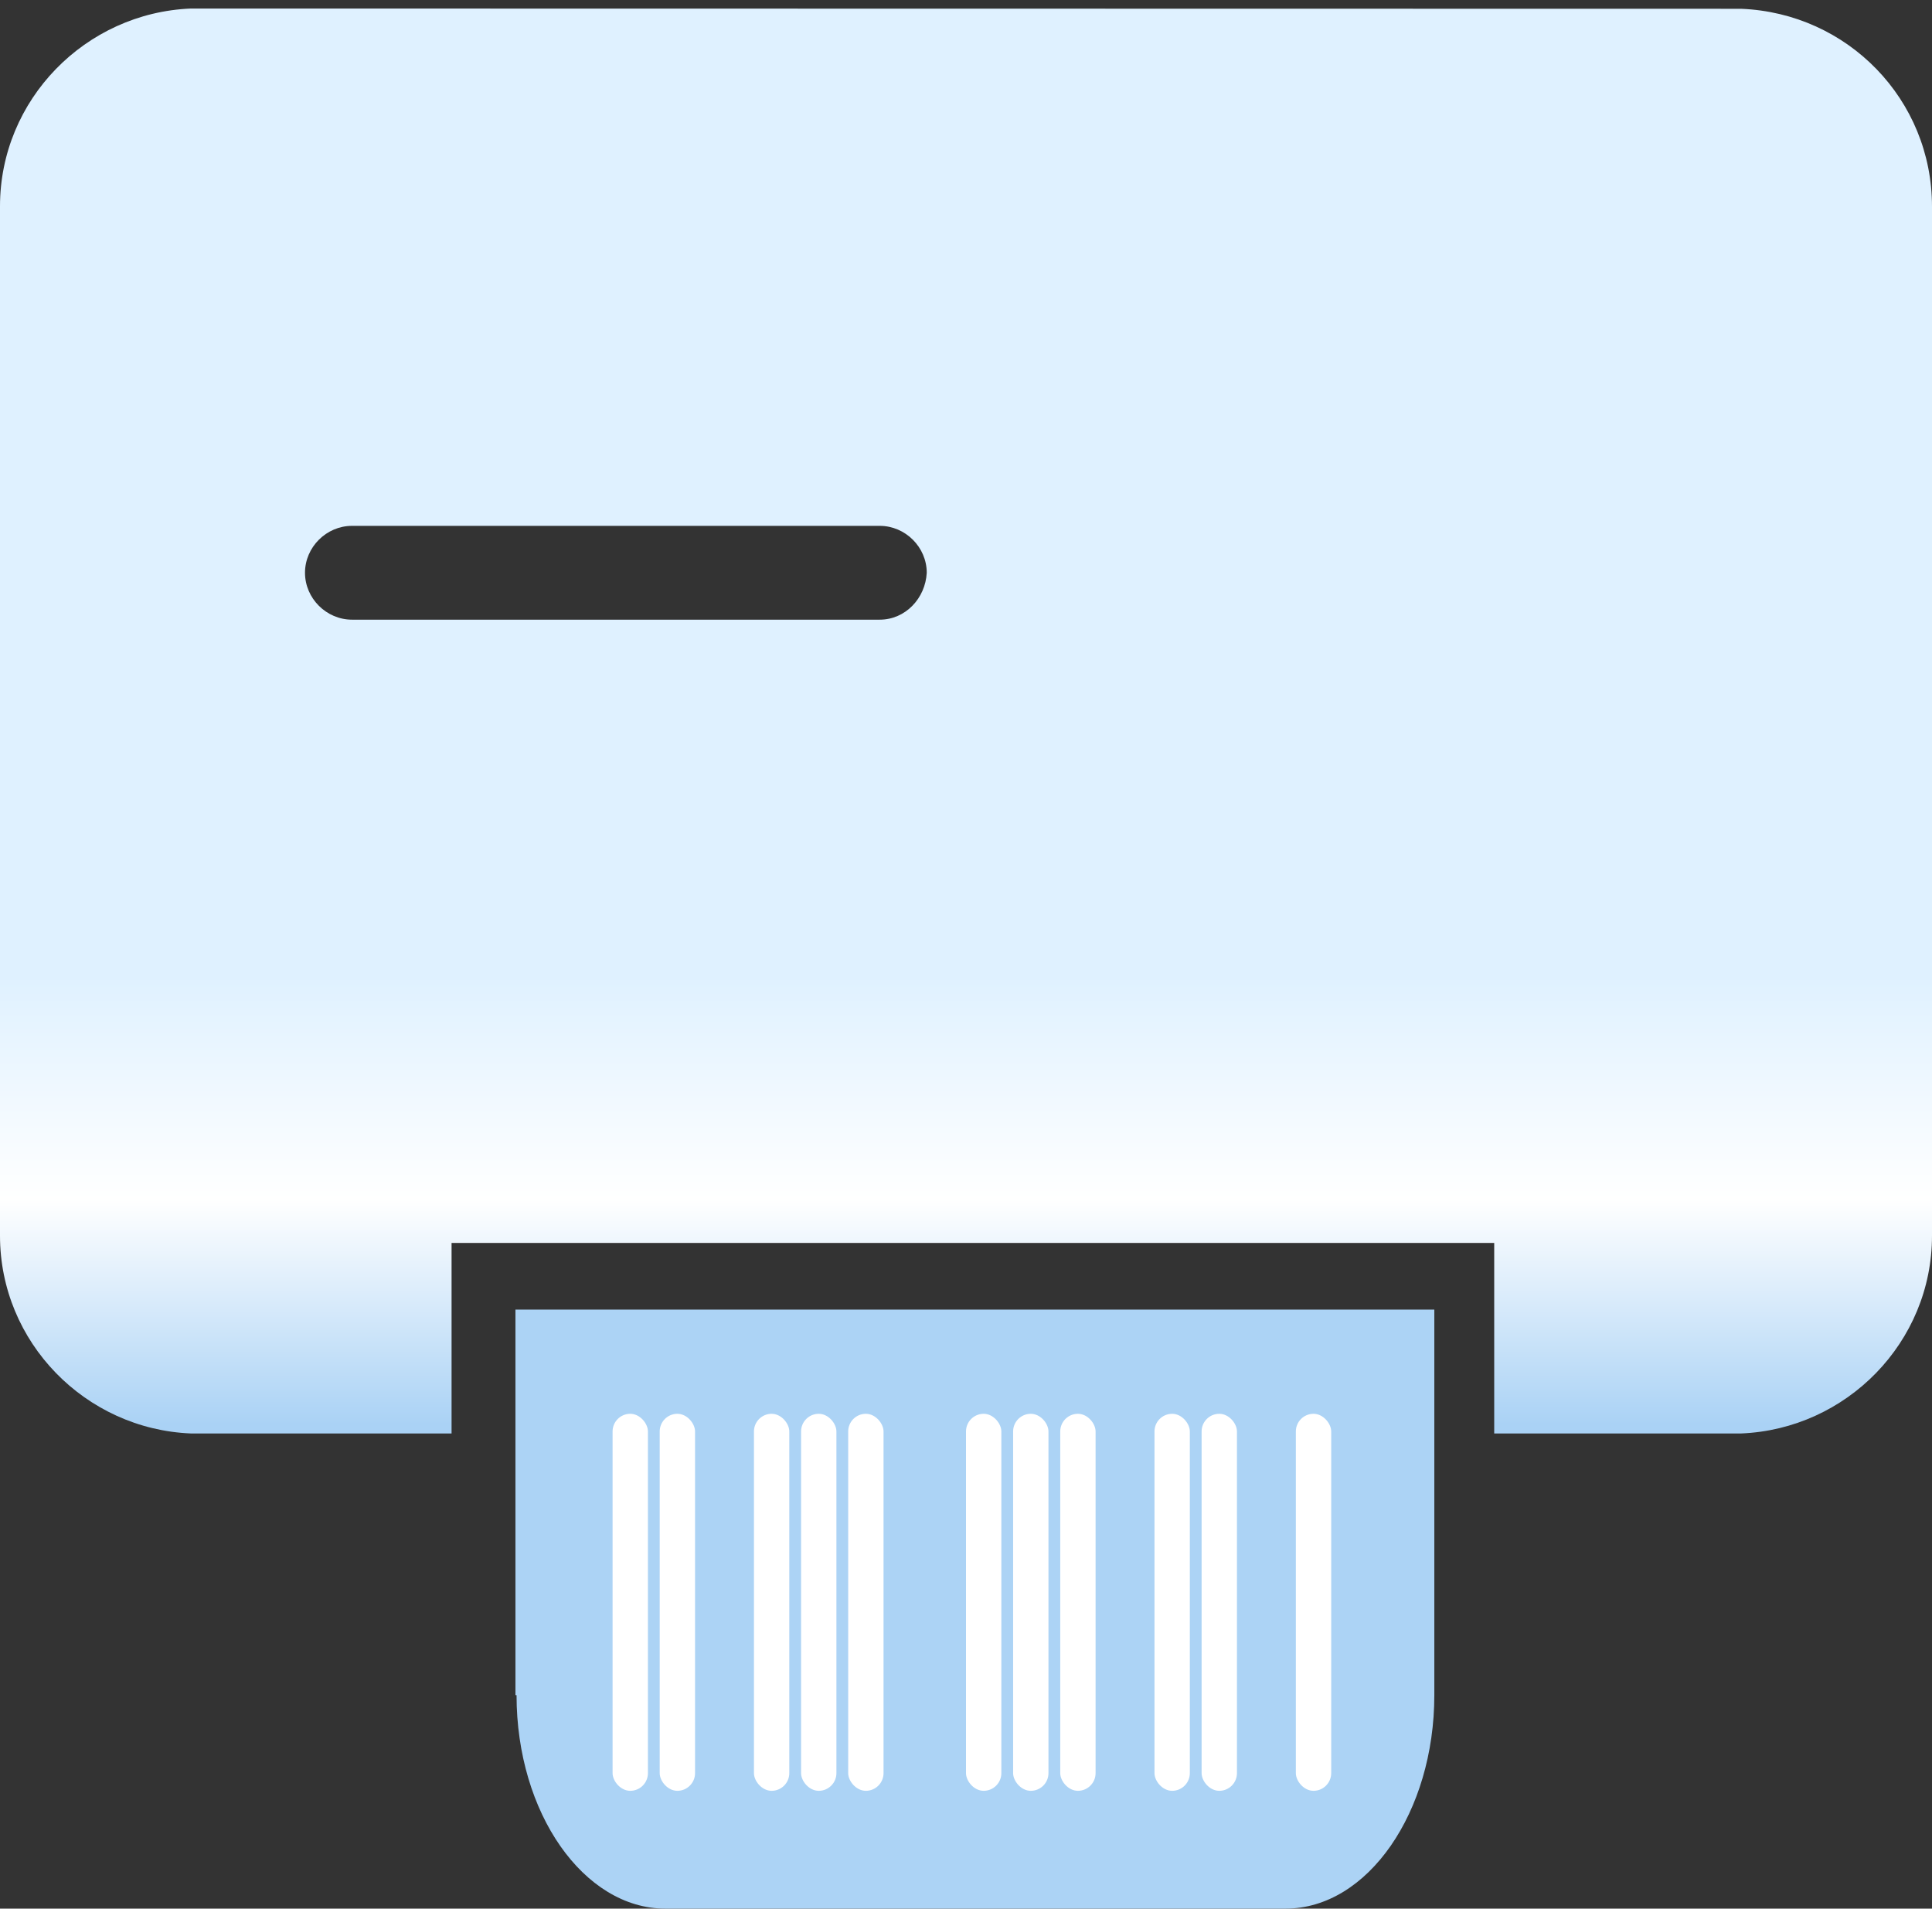
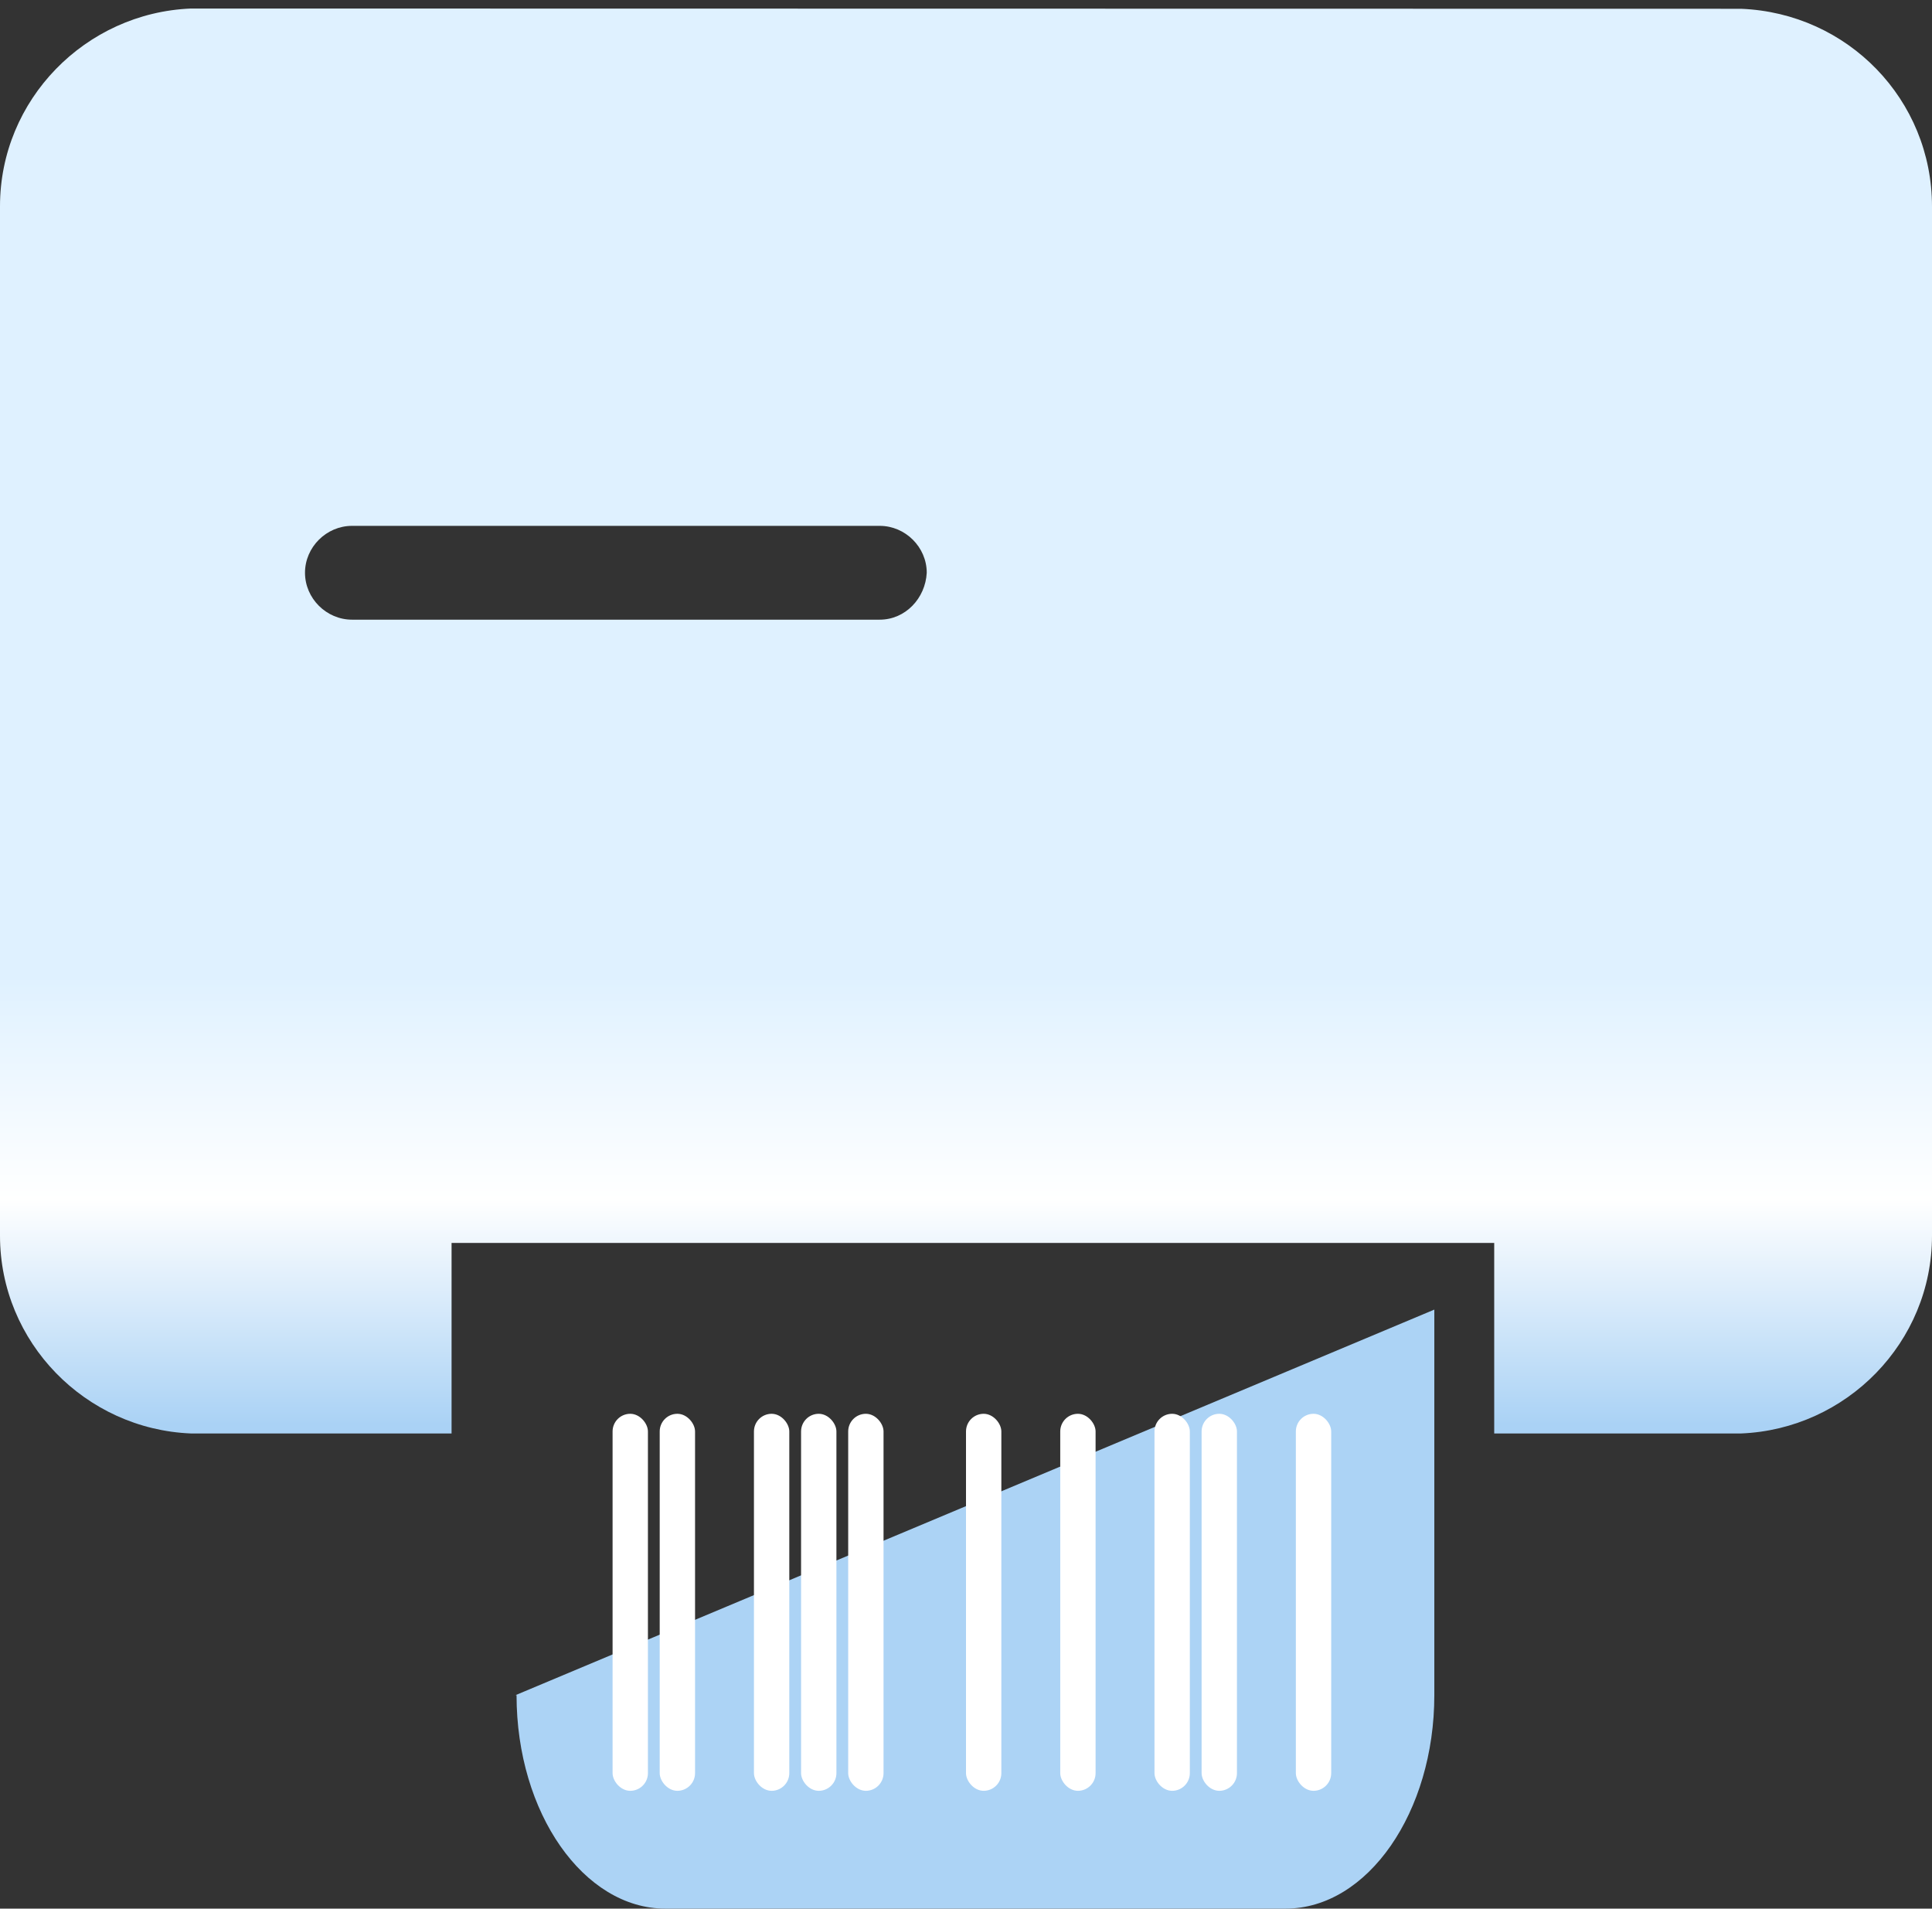
<svg xmlns="http://www.w3.org/2000/svg" width="82px" height="81px" viewBox="0 0 82 81" version="1.1">
  <rect x="0" y="0" width="82" height="81" fill="#333333" stroke="none" />
  <title>办公耗材</title>
  <defs>
    <linearGradient x1="50%" y1="68.179%" x2="50%" y2="100%" id="linearGradient-1">
      <stop stop-color="#DFF1FF" offset="0%" />
      <stop stop-color="#FFFFFF" offset="49.587%" />
      <stop stop-color="#AAD2F5" offset="100%" />
    </linearGradient>
  </defs>
  <g id="页面-1" stroke="none" stroke-width="1" fill="none" fill-rule="evenodd">
    <g id="设备" transform="translate(-653, -526)">
      <g id="办公耗材" transform="translate(636, 506)">
        <rect id="矩形" fill="#000000" fill-rule="nonzero" opacity="0" x="0" y="0" width="116" height="116" />
        <path d="M25.105,20.362 C20.627,20.543 17,24.23 17,28.753 L17,72.444 C17,76.967 20.627,80.654 25.105,80.835 L36.166,80.835 L36.166,72.749 L80.419,72.749 L80.419,80.835 L90.895,80.835 C95.373,80.654 99,76.967 99,72.444 L99,28.765 C99,24.23 95.429,20.554 90.895,20.373 L25.105,20.362 Z M54.339,46.298 L31.94,46.298 C30.852,46.298 29.945,45.393 29.945,44.307 C29.945,43.222 30.852,42.317 31.94,42.317 L54.339,42.317 C55.427,42.317 56.334,43.222 56.334,44.307 C56.277,45.393 55.427,46.298 54.339,46.298 Z" id="形状" fill="url(#linearGradient-1)" />
-         <path d="M45.235,101 L71.566,101 C75.056,101 77.877,96.895 77.877,91.942 L77.877,75.578 L38.877,75.578 L38.877,91.942 L38.924,91.942 C38.924,96.951 41.784,101 45.235,101 Z" id="路径" fill="#ACD3F5" fill-rule="nonzero" />
+         <path d="M45.235,101 L71.566,101 C75.056,101 77.877,96.895 77.877,91.942 L77.877,75.578 L38.877,91.942 L38.924,91.942 C38.924,96.951 41.784,101 45.235,101 Z" id="路径" fill="#ACD3F5" fill-rule="nonzero" />
        <g id="编组" transform="translate(43, 80)" fill="#FFFFFF">
          <rect id="矩形" x="0" y="0" width="1.5" height="16" rx="0.75" />
          <rect id="矩形备份-4" x="2" y="0" width="1.5" height="16" rx="0.75" />
          <rect id="矩形备份-5" x="6" y="0" width="1.5" height="16" rx="0.75" />
          <rect id="矩形备份-6" x="8" y="0" width="1.5" height="16" rx="0.75" />
          <rect id="矩形备份-7" x="10" y="0" width="1.5" height="16" rx="0.75" />
-           <rect id="矩形备份-9" x="17" y="0" width="1.5" height="16" rx="0.75" />
          <rect id="矩形备份-10" x="19" y="0" width="1.5" height="16" rx="0.75" />
          <rect id="矩形备份-11" x="23" y="0" width="1.5" height="16" rx="0.75" />
          <rect id="矩形备份-12" x="25" y="0" width="1.5" height="16" rx="0.75" />
          <rect id="矩形备份-13" x="29" y="0" width="1.5" height="16" rx="0.75" />
        </g>
        <rect id="矩形备份-14" fill="#FFFFFF" x="58" y="80" width="1.5" height="16" rx="0.75" />
      </g>
    </g>
  </g>
</svg>